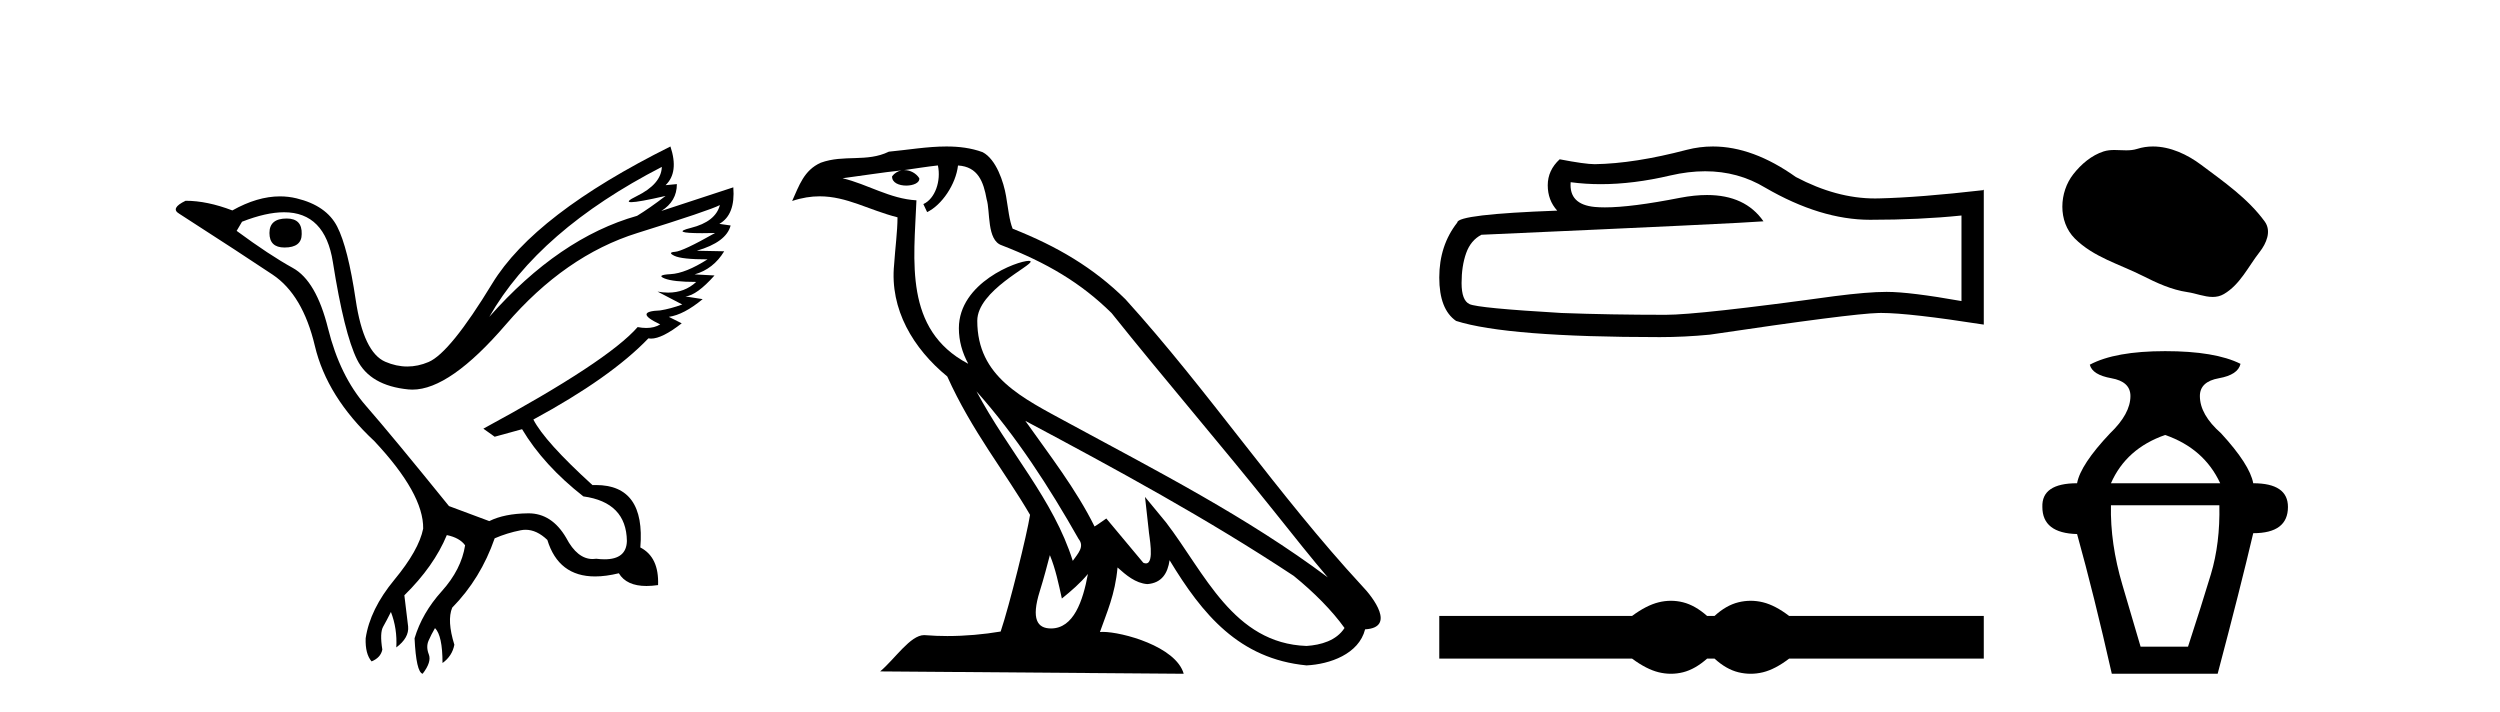
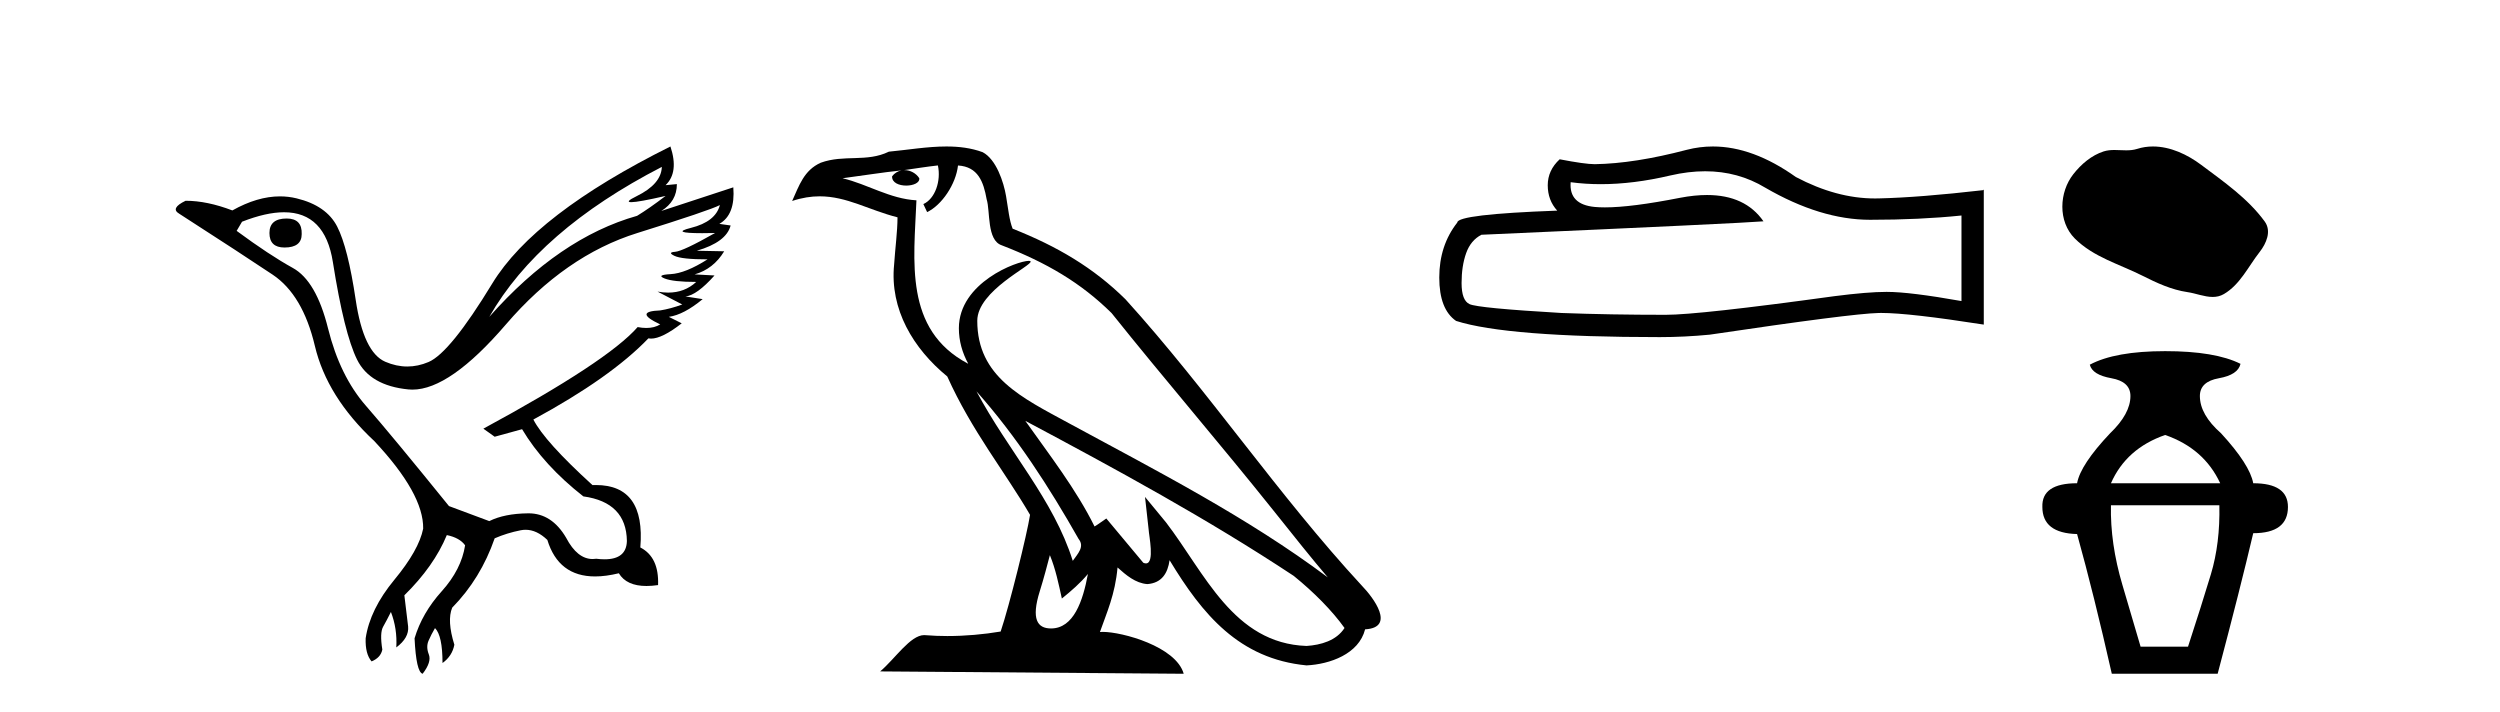
<svg xmlns="http://www.w3.org/2000/svg" width="144.0" height="41.0">
  <path d="M 16.511 12.586 Q 15.52 12.586 15.52 13.421 Q 15.52 14.257 16.387 14.257 Q 17.378 14.257 17.378 13.483 Q 17.409 12.586 16.511 12.586 ZM 38.121 9.613 Q 38.09 10.604 36.666 11.301 Q 35.962 11.645 36.363 11.645 Q 36.773 11.645 38.338 11.285 L 38.338 11.285 Q 37.409 11.997 36.697 12.431 Q 32.208 13.7 28.183 18.251 Q 31.031 13.267 38.121 9.613 ZM 41.465 11.812 Q 41.217 12.771 39.793 13.127 Q 38.58 13.431 40.445 13.431 Q 40.769 13.431 41.187 13.421 L 41.187 13.421 Q 39.329 14.474 38.88 14.505 Q 38.431 14.536 38.849 14.737 Q 39.267 14.939 40.753 14.939 Q 39.484 15.744 38.632 15.79 Q 37.781 15.836 38.276 16.038 Q 38.772 16.239 40.103 16.239 Q 39.44 16.854 38.487 16.854 Q 38.194 16.854 37.874 16.796 L 37.874 16.796 L 39.298 17.539 Q 38.617 17.787 38.029 17.88 Q 36.45 17.942 38.029 18.685 Q 37.698 18.891 37.23 18.891 Q 36.997 18.891 36.728 18.84 Q 34.994 20.821 27.842 24.691 L 28.493 25.156 L 30.072 24.722 Q 31.31 26.797 33.601 28.592 Q 36.078 28.933 36.109 31.162 Q 36.083 32.216 34.823 32.216 Q 34.602 32.216 34.344 32.184 Q 34.24 32.2 34.139 32.2 Q 33.25 32.2 32.61 30.976 Q 31.783 29.567 30.441 29.567 Q 30.427 29.567 30.412 29.568 Q 29.05 29.583 28.183 30.016 L 25.861 29.15 Q 22.579 25.094 21.078 23.375 Q 19.576 21.657 18.895 18.917 Q 18.214 16.177 16.867 15.434 Q 15.52 14.691 13.631 13.298 L 13.941 12.771 Q 15.333 12.226 16.361 12.226 Q 18.721 12.226 19.173 15.093 Q 19.824 19.211 20.567 20.713 Q 21.31 22.214 23.523 22.431 Q 23.638 22.442 23.756 22.442 Q 25.914 22.442 29.143 18.685 Q 32.548 14.722 36.713 13.421 Q 40.877 12.121 41.465 11.812 ZM 38.617 8.437 Q 30.784 12.338 28.353 16.332 Q 25.923 20.326 24.684 20.852 Q 24.074 21.111 23.46 21.111 Q 22.828 21.111 22.192 20.837 Q 20.938 20.295 20.489 17.276 Q 20.04 14.257 19.421 13.05 Q 18.802 11.842 17.084 11.425 Q 16.615 11.311 16.127 11.311 Q 14.825 11.311 13.384 12.121 Q 11.929 11.564 10.69 11.564 Q 9.792 11.997 10.319 12.307 Q 13.972 14.66 15.706 15.821 Q 17.44 16.982 18.136 19.923 Q 18.833 22.865 21.557 25.403 Q 24.406 28.437 24.375 30.45 Q 24.127 31.688 22.718 33.391 Q 21.31 35.094 21.062 36.766 Q 21.031 37.664 21.403 38.097 Q 21.929 37.881 22.022 37.416 Q 21.867 36.456 22.068 36.1 Q 22.27 35.744 22.517 35.249 Q 22.889 36.209 22.827 37.292 Q 23.57 36.735 23.508 36.085 L 23.291 34.289 Q 24.994 32.617 25.737 30.821 Q 26.48 30.976 26.79 31.41 Q 26.573 32.803 25.443 34.057 Q 24.313 35.311 23.879 36.766 Q 23.972 38.716 24.344 38.809 Q 24.87 38.128 24.7 37.695 Q 24.53 37.261 24.684 36.905 Q 24.839 36.549 25.056 36.178 Q 25.489 36.611 25.489 38.19 Q 26.047 37.788 26.171 37.137 Q 25.737 35.744 26.047 35.001 Q 27.688 33.329 28.493 31.007 Q 29.205 30.698 29.994 30.543 Q 30.135 30.515 30.275 30.515 Q 30.916 30.515 31.527 31.1 Q 32.172 33.203 34.275 33.203 Q 34.896 33.203 35.645 33.02 Q 36.085 33.753 37.238 33.753 Q 37.546 33.753 37.905 33.701 Q 37.967 32.091 36.883 31.534 Q 37.183 27.938 34.322 27.938 Q 34.226 27.938 34.127 27.942 Q 31.372 25.434 30.722 24.165 Q 35.18 21.75 37.347 19.49 Q 37.42 19.504 37.5 19.504 Q 38.139 19.504 39.267 18.623 L 38.524 18.251 Q 39.391 18.128 40.474 17.23 L 39.484 17.075 Q 40.134 17.013 41.156 15.867 L 40.01 15.805 Q 41.094 15.496 41.713 14.474 L 40.134 14.443 Q 41.837 13.948 42.084 12.988 L 41.434 12.895 Q 42.363 12.369 42.239 10.79 L 42.239 10.79 L 38.09 12.152 Q 38.988 11.595 38.988 10.604 L 38.988 10.604 L 38.338 10.666 Q 39.112 9.923 38.617 8.437 Z" style="fill:#000000;stroke:none" />
  <path d="M 56.244 22.54 L 56.244 22.54 C 58.538 25.118 60.437 28.06 62.13 31.048 C 62.486 31.486 62.086 31.888 61.792 32.305 C 60.677 28.763 58.109 26.03 56.244 22.54 ZM 54.023 9.529 C 54.215 10.422 53.862 11.451 53.185 11.755 L 53.402 12.217 C 54.247 11.815 55.06 10.612 55.181 9.532 C 56.335 9.601 56.651 10.47 56.831 11.479 C 57.048 12.168 56.828 13.841 57.702 14.13 C 60.282 15.129 62.255 16.285 64.025 18.031 C 67.08 21.852 70.272 25.552 73.327 29.376 C 74.514 30.865 75.6 32.228 76.481 33.257 C 71.842 29.789 66.658 27.136 61.573 24.38 C 58.87 22.911 56.291 21.71 56.291 18.477 C 56.291 16.738 59.495 15.281 59.363 15.055 C 59.351 15.035 59.314 15.026 59.256 15.026 C 58.598 15.026 55.231 16.274 55.231 18.907 C 55.231 19.637 55.426 20.313 55.766 20.944 C 55.761 20.944 55.756 20.943 55.75 20.943 C 52.058 18.986 52.644 15.028 52.787 11.538 C 51.253 11.453 49.988 10.616 48.531 10.267 C 49.662 10.121 50.788 9.933 51.921 9.816 L 51.921 9.816 C 51.709 9.858 51.514 9.982 51.385 10.154 C 51.366 10.526 51.787 10.69 52.197 10.69 C 52.598 10.69 52.988 10.534 52.95 10.264 C 52.769 9.982 52.439 9.799 52.102 9.799 C 52.092 9.799 52.082 9.799 52.072 9.799 C 52.636 9.719 53.386 9.599 54.023 9.529 ZM 60.473 31.976 C 60.804 32.78 60.976 33.632 61.163 34.476 C 61.701 34.04 62.222 33.593 62.664 33.06 L 62.664 33.06 C 62.376 34.623 61.84 36.199 60.538 36.199 C 59.751 36.199 59.386 35.667 59.891 34.054 C 60.129 33.293 60.318 32.566 60.473 31.976 ZM 59.059 24.242 L 59.059 24.242 C 64.325 27.047 69.539 29.879 74.519 33.171 C 75.692 34.122 76.738 35.181 77.445 36.172 C 76.976 36.901 76.083 37.152 75.257 37.207 C 71.041 37.06 69.391 32.996 67.165 30.093 L 65.953 28.622 L 66.162 30.507 C 66.177 30.846 66.524 32.452 66.006 32.452 C 65.962 32.452 65.912 32.44 65.854 32.415 L 63.724 29.865 C 63.496 30.015 63.281 30.186 63.046 30.325 C 61.99 28.187 60.443 26.196 59.059 24.242 ZM 54.515 8.437 C 53.408 8.437 52.274 8.636 51.199 8.736 C 49.917 9.361 48.618 8.884 47.274 9.373 C 46.303 9.809 46.03 10.693 45.628 11.576 C 46.201 11.386 46.722 11.308 47.213 11.308 C 48.779 11.308 50.04 12.097 51.697 12.518 C 51.694 13.349 51.563 14.292 51.501 15.242 C 51.245 17.816 52.601 20.076 54.563 21.685 C 55.968 24.814 57.912 27.214 59.331 29.655 C 59.162 30.752 58.141 34.89 57.638 36.376 C 56.653 36.542 55.601 36.636 54.566 36.636 C 54.149 36.636 53.734 36.62 53.328 36.588 C 53.296 36.584 53.265 36.582 53.233 36.582 C 52.435 36.582 51.558 37.945 50.698 38.673 L 68.182 38.809 C 67.736 37.233 64.63 36.397 63.526 36.397 C 63.462 36.397 63.405 36.399 63.356 36.405 C 63.746 35.29 64.232 34.243 64.37 32.686 C 64.858 33.123 65.405 33.595 66.088 33.644 C 66.923 33.582 67.262 33.011 67.368 32.267 C 69.26 35.396 71.376 37.951 75.257 38.327 C 76.598 38.261 78.269 37.675 78.63 36.25 C 80.409 36.149 79.105 34.416 78.445 33.737 C 73.604 28.498 69.609 22.517 64.826 17.238 C 62.984 15.421 60.904 14.192 58.328 13.173 C 58.136 12.702 58.074 12.032 57.949 11.295 C 57.813 10.491 57.384 9.174 56.599 8.765 C 55.931 8.519 55.229 8.437 54.515 8.437 Z" style="fill:#000000;stroke:none" />
  <path d="M 98.216 9.865 Q 100.116 9.865 101.681 10.812 Q 104.867 12.66 107.718 12.66 Q 110.587 12.66 112.981 12.413 L 112.981 17.341 Q 110.006 16.813 108.686 16.813 L 108.651 16.813 Q 107.578 16.813 105.659 17.06 Q 97.862 18.133 95.944 18.133 Q 92.758 18.133 89.942 18.028 Q 85.12 17.746 84.644 17.517 Q 84.187 17.306 84.187 16.303 Q 84.187 15.317 84.451 14.578 Q 84.715 13.839 85.331 13.522 Q 100.397 12.853 101.576 12.748 Q 100.526 11.233 98.323 11.233 Q 97.608 11.233 96.771 11.393 Q 93.965 11.945 92.444 11.945 Q 92.124 11.945 91.861 11.921 Q 90.365 11.78 90.47 10.495 L 90.47 10.495 Q 91.31 10.608 92.206 10.608 Q 94.086 10.608 96.208 10.108 Q 97.255 9.865 98.216 9.865 ZM 98.664 8.437 Q 97.902 8.437 97.158 8.629 Q 94.149 9.421 91.861 9.457 Q 91.297 9.457 89.837 9.175 Q 89.15 9.809 89.15 10.671 Q 89.15 11.533 89.696 12.132 Q 83.94 12.343 83.94 12.818 Q 82.902 14.138 82.902 15.986 Q 82.902 17.817 83.87 18.485 Q 86.792 19.418 95.609 19.418 Q 97.017 19.418 98.478 19.277 Q 106.645 18.063 108.211 18.028 Q 108.285 18.026 108.365 18.026 Q 109.975 18.026 114.266 18.697 L 114.266 10.917 L 114.23 10.953 Q 110.552 11.375 108.229 11.428 Q 108.11 11.431 107.99 11.431 Q 105.779 11.431 103.442 10.196 Q 100.968 8.437 98.664 8.437 Z" style="fill:#000000;stroke:none" />
-   <path d="M 96.245 34.605 C 96.011 34.605 95.777 34.634 95.541 34.692 C 95.069 34.808 94.558 35.07 94.006 35.479 L 82.902 35.479 L 82.902 37.935 L 94.006 37.935 C 94.558 38.344 95.069 38.607 95.541 38.723 C 95.777 38.78 96.011 38.809 96.245 38.809 C 96.478 38.809 96.711 38.78 96.942 38.723 C 97.405 38.607 97.868 38.344 98.33 37.935 L 98.757 37.935 C 99.202 38.344 99.66 38.607 100.132 38.723 C 100.368 38.78 100.604 38.809 100.839 38.809 C 101.075 38.809 101.311 38.78 101.547 38.723 C 102.018 38.607 102.521 38.344 103.055 37.935 L 114.266 37.935 L 114.266 35.479 L 103.055 35.479 C 102.521 35.07 102.018 34.808 101.547 34.692 C 101.311 34.634 101.075 34.605 100.839 34.605 C 100.604 34.605 100.368 34.634 100.132 34.692 C 99.66 34.808 99.202 35.07 98.757 35.479 L 98.33 35.479 C 97.868 35.07 97.405 34.808 96.942 34.692 C 96.711 34.634 96.478 34.605 96.245 34.605 Z" style="fill:#000000;stroke:none" />
  <path d="M 124.012 8.437 C 123.706 8.437 123.399 8.48 123.096 8.577 C 122.892 8.642 122.682 8.659 122.47 8.659 C 122.244 8.659 122.016 8.64 121.791 8.64 C 121.58 8.64 121.371 8.657 121.169 8.722 C 120.474 8.945 119.877 9.456 119.427 10.028 C 118.607 11.067 118.524 12.754 119.51 13.739 C 120.587 14.814 122.089 15.217 123.408 15.883 C 124.233 16.3 125.081 16.692 126.003 16.827 C 126.474 16.895 126.97 17.104 127.45 17.104 C 127.671 17.104 127.888 17.06 128.097 16.937 C 129.034 16.389 129.504 15.346 130.153 14.518 C 130.544 14.019 130.852 13.312 130.445 12.755 C 129.475 11.427 128.092 10.472 126.785 9.493 C 125.991 8.898 125.008 8.437 124.012 8.437 Z" style="fill:#000000;stroke:none" />
  <path d="M 124.713 25.054 Q 126.957 25.835 127.883 27.835 L 121.591 27.835 Q 122.469 25.835 124.713 25.054 ZM 127.835 29.103 Q 127.883 31.298 127.347 33.078 Q 126.81 34.858 126.03 37.248 L 123.298 37.248 Q 122.957 36.078 122.25 33.688 Q 121.542 31.298 121.591 29.103 ZM 124.713 20.226 Q 121.835 20.226 120.372 21.006 Q 120.518 21.591 121.616 21.786 Q 122.713 21.981 122.713 22.811 Q 122.713 23.835 121.542 24.957 Q 119.835 26.762 119.64 27.835 Q 117.592 27.835 117.64 29.2 Q 117.64 30.712 119.64 30.761 Q 120.616 34.273 121.64 38.809 L 127.737 38.809 Q 129.054 33.834 129.786 30.712 Q 131.786 30.712 131.786 29.2 Q 131.786 27.835 129.786 27.835 Q 129.591 26.762 127.932 24.957 Q 126.713 23.884 126.713 22.811 Q 126.713 21.981 127.81 21.786 Q 128.908 21.591 129.054 20.957 Q 127.591 20.226 124.713 20.226 Z" style="fill:#000000;stroke:none" />
</svg>